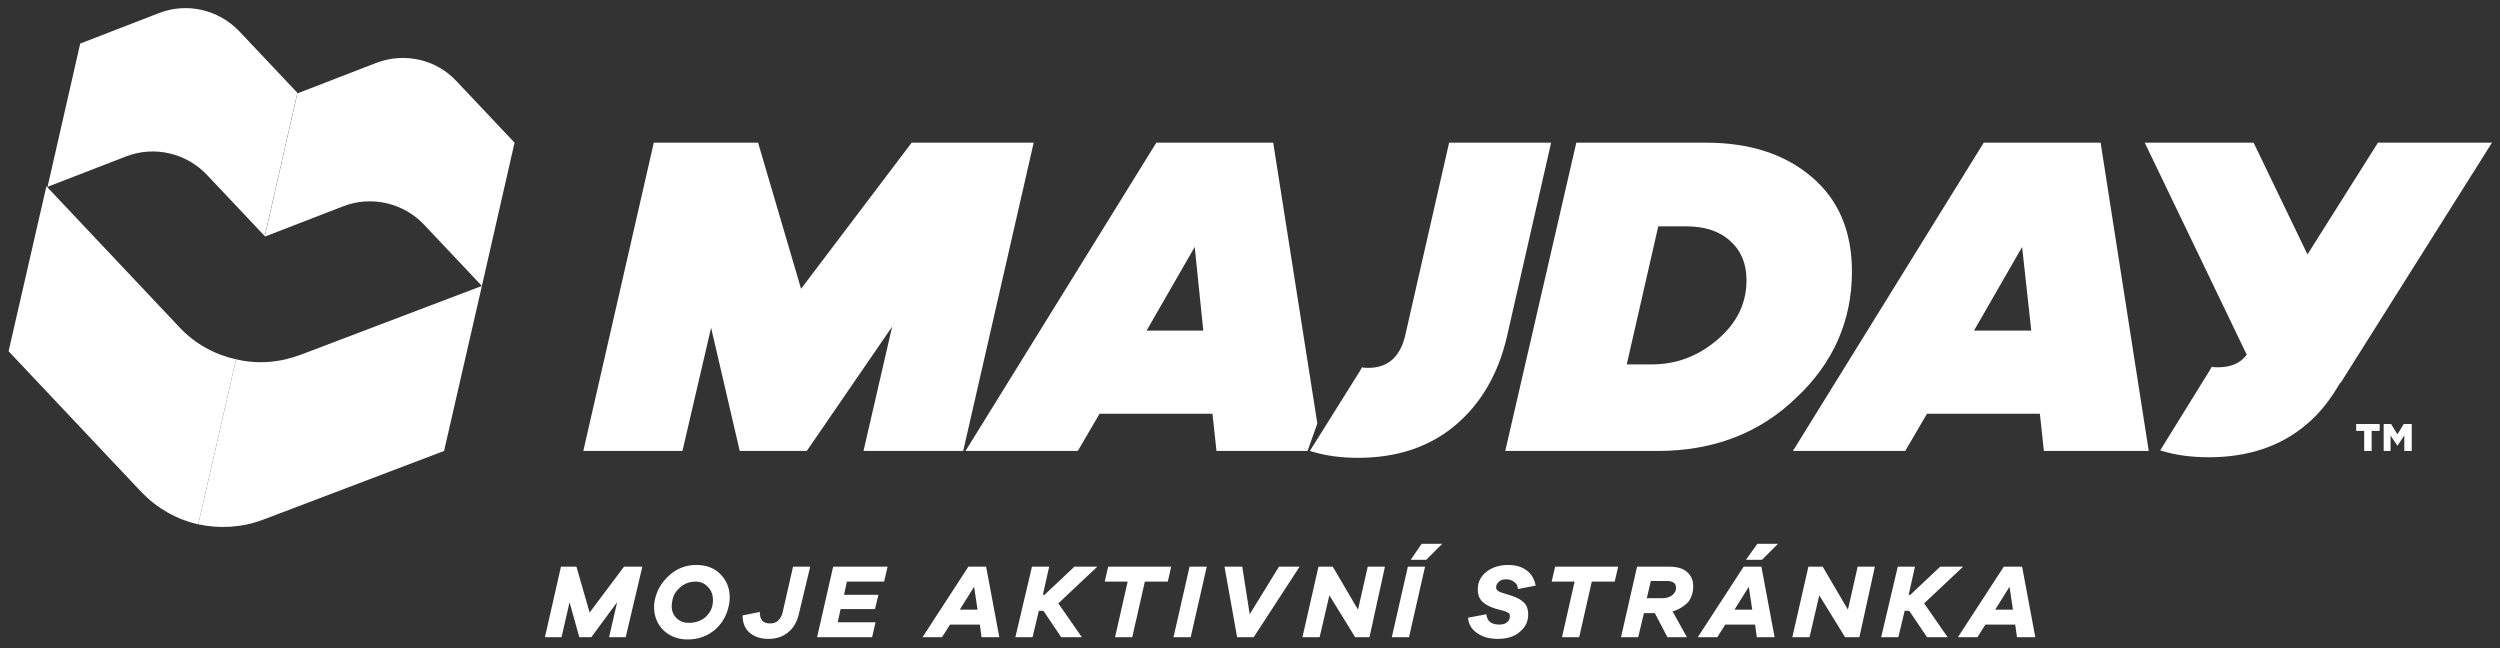
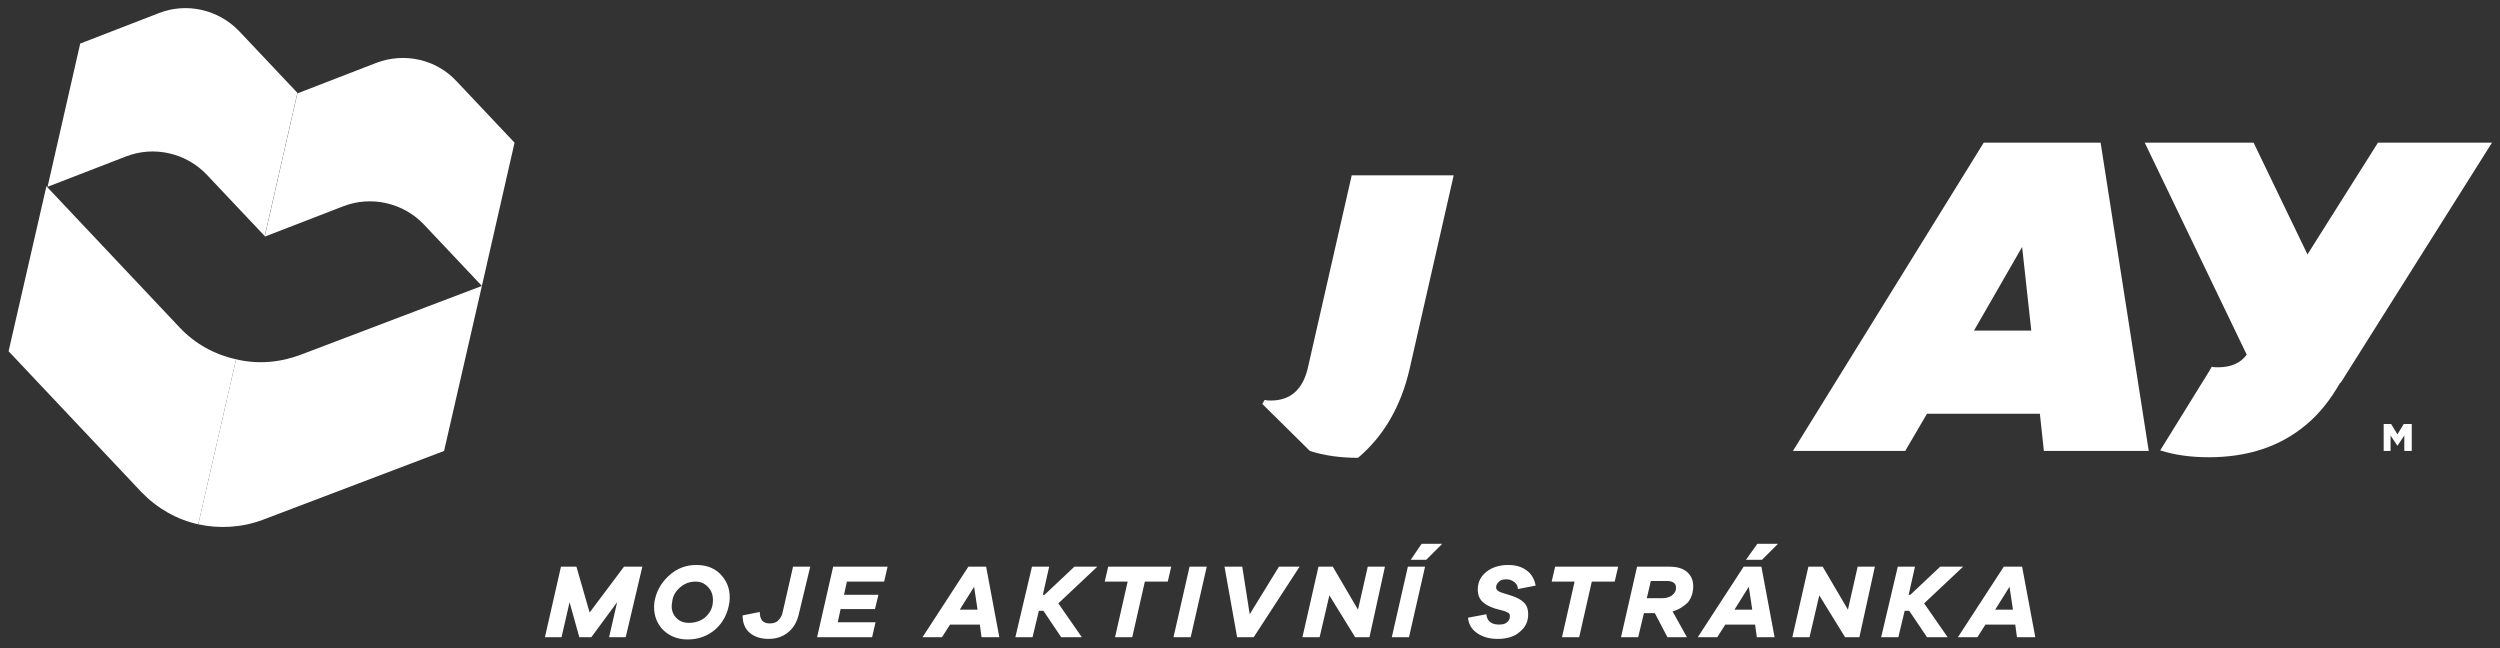
<svg xmlns="http://www.w3.org/2000/svg" version="1.1" id="Vrstva_1" x="0px" y="0px" viewBox="0 0 436.3 113.1" style="enable-background:new 0 0 436.3 113.1;" xml:space="preserve">
  <rect x="0" y="0" width="436.3" height="113.1" fill="#333333" stroke="none" />
  <style type="text/css">
	.st0{fill:#FFFFFF;}
</style>
  <g>
    <path class="st0" d="M351.3,106.4h-3.1l2.5-4L351.3,106.4z M355.2,111.2l-2.3-12.3h-3.2l-8,12.3h3.4l1.4-2.2h5.2l0.3,2.2H355.2z    M335.8,105.3l6.8-6.4h-4l-5.2,4.9h-0.3l1.1-4.9h-3l-2.9,12.3h3l1.1-4.6h0.8l3.1,4.6h3.6L335.8,105.3z M327.2,98.9h-3l-1.7,7.5   l-4.4-7.5h-2.5l-2.8,12.3h3l1.7-7.3l4.5,7.3h2.5L327.2,98.9z M305.8,106.4h-3.1l2.5-4L305.8,106.4z M307.4,98.9h-3.1l-8,12.3h3.4   l1.4-2.2h5.2l0.3,2.2h3.1L307.4,98.9z M307.5,97.7l2.8-2.8h-3.6l-2,2.8H307.5z M287.4,104.4l0.7-3h2.9c0.5,0,0.8,0.1,1.1,0.3   c0.3,0.2,0.4,0.5,0.4,0.9c0,0.5-0.2,0.9-0.7,1.3c-0.4,0.3-1,0.5-1.7,0.5H287.4z M295.5,102.3c0-1.1-0.4-1.9-1.1-2.5s-1.7-0.9-3-0.9   h-5.7l-2.8,12.3h3l1-4.2h1.9l2.2,4.2h3.4l-2.5-4.5c1.1-0.3,2-0.9,2.7-1.6C295.2,104.3,295.5,103.4,295.5,102.3z M281.8,101.5   l0.6-2.6h-11l-0.6,2.6h4l-2.2,9.7h3l2.2-9.7H281.8z M263.2,98.6c-1.5,0-2.8,0.4-3.8,1.2s-1.5,1.8-1.5,3.1c0,0.9,0.3,1.6,0.8,2.1   s1.3,0.9,2.2,1.2l1.5,0.4c0.4,0.1,0.7,0.3,0.9,0.4c0.2,0.2,0.2,0.3,0.2,0.6c0,0.4-0.2,0.8-0.5,1c-0.3,0.3-0.8,0.4-1.4,0.4   c-1.3,0-2.1-0.6-2.2-1.8l-3.2,0.6c0.1,1.2,0.7,2.1,1.6,2.7c1,0.7,2.2,1,3.6,1c1.6,0,2.9-0.4,3.8-1.2c1-0.8,1.5-1.8,1.5-3.1   c0-0.8-0.2-1.5-0.7-2s-1.2-0.9-2.1-1.2l-1.9-0.6c-0.6-0.2-0.9-0.5-0.9-0.9s0.2-0.7,0.5-1s0.8-0.4,1.3-0.4c0.6,0,1,0.2,1.4,0.5   s0.6,0.7,0.6,1.2l3.1-0.6c-0.2-1.1-0.7-2-1.5-2.6C265.6,98.9,264.5,98.6,263.2,98.6z M245.9,111.2l2.8-12.3h-3l-2.8,12.3H245.9z    M248.9,97.7l2.8-2.8h-3.6l-1.9,2.8H248.9z M241.7,98.9h-3l-1.7,7.5l-4.4-7.5h-2.5l-2.8,12.3h3l1.7-7.3l4.5,7.3h2.5L241.7,98.9z    M226.8,98.9h-3.6l-5.1,8.3l-1.3-8.3h-3.1l2.2,12.3h2.9L226.8,98.9z M207.8,111.2l2.8-12.3h-3l-2.8,12.3H207.8z M203.8,101.5   l0.6-2.6h-11l-0.6,2.6h4l-2.2,9.7h3l2.2-9.7H203.8z M184.7,105.3l6.8-6.4h-4l-5.2,4.9H182l1.1-4.9h-3l-2.9,12.3h3l1.1-4.6h0.8   l3.1,4.6h3.6L184.7,105.3z M170.6,106.4h-3.1l2.5-4L170.6,106.4z M174.4,111.2l-2.3-12.3H169l-8,12.3h3.4l1.4-2.2h5.2l0.3,2.2   H174.4z M147.8,101.5h6.5l0.6-2.6h-9.5l-2.8,12.3h9.6l0.6-2.6h-6.6l0.5-2.3h6l0.6-2.5h-6L147.8,101.5z M141.4,98.9h-3l-1.8,7.9   c-0.1,0.6-0.4,1.1-0.8,1.5c-0.4,0.4-0.9,0.5-1.5,0.5s-1-0.2-1.3-0.5c-0.3-0.4-0.4-0.9-0.4-1.5l-3,0.6c0,1.3,0.4,2.3,1.2,3   s1.9,1.1,3.3,1.1c1.4,0,2.6-0.4,3.5-1.2c1-0.8,1.6-2,1.9-3.5L141.4,98.9z M120.2,108.7c-0.9,0-1.7-0.3-2.3-1s-0.8-1.6-0.6-2.6   c0.1-1.1,0.6-1.9,1.4-2.6c0.8-0.7,1.7-1,2.7-1s1.7,0.4,2.3,1.1c0.6,0.7,0.8,1.6,0.7,2.6c-0.1,1.1-0.6,1.9-1.4,2.6   C122.2,108.4,121.3,108.7,120.2,108.7z M121.5,98.6c-1.8,0-3.4,0.6-4.8,1.9s-2.2,2.8-2.5,4.6c-0.2,1.8,0.2,3.3,1.3,4.6   c1.1,1.2,2.6,1.9,4.5,1.9s3.5-0.6,4.9-1.8c1.3-1.2,2.1-2.7,2.4-4.7c0.2-1.8-0.2-3.3-1.3-4.6C124.9,99.2,123.4,98.6,121.5,98.6z    M112.1,98.9h-3.2l-6,8l-2.3-8h-2.7l-2.8,12.3H98l1.4-6.1l1.7,6.1h2.1l4.5-6.1l-1.4,6.1h2.9L112.1,98.9z" />
-     <polygon class="st0" points="168.1,78.7 150.7,78.7 155.7,57 140.8,78.7 129.1,78.7 124.1,57.2 119.1,78.7 101.8,78.7 114.1,24.9    132.3,24.9 139.8,50.4 159.1,24.9 180.4,24.9  " />
-     <path class="st0" d="M297.7,24.9c7.7,0,13.8,2,18.5,6s7,9.5,7,16.5c0,8.5-3.2,15.9-9.7,22c-6.4,6.2-14.5,9.3-24.2,9.3h-26.6   l12.4-53.8H297.7z M288.2,63.6c4.3,0,8.1-1.4,11.5-4.3s5.1-6.3,5.1-10.4c0-2.8-0.9-5.1-2.8-6.8c-1.8-1.7-4.4-2.6-7.7-2.6h-4.9   l-5.5,24.1C283.9,63.6,288.2,63.6,288.2,63.6z" />
    <path class="st0" d="M356.7,78.7l-0.7-6.5h-19.7l-3.8,6.5h-19.6l33.3-53.8h20.4l8.4,53.8H356.7z M352.9,43.1l-8.4,14.6h10   L352.9,43.1z" />
-     <path class="st0" d="M228.6,78.7L228.6,78.7c2.5,0.8,5.3,1.2,8.4,1.2c6.8,0,12.5-1.9,17-5.7c4.5-3.8,7.5-9,9-15.5l7.7-33.8h-17.8   l-7.7,33.8c-0.9,3.6-3,5.5-6.4,5.5c-0.4,0-0.7,0-1.1-0.1l-0.4,0.7l0,0L228.6,78.7" />
+     <path class="st0" d="M228.6,78.7L228.6,78.7c2.5,0.8,5.3,1.2,8.4,1.2c4.5-3.8,7.5-9,9-15.5l7.7-33.8h-17.8   l-7.7,33.8c-0.9,3.6-3,5.5-6.4,5.5c-0.4,0-0.7,0-1.1-0.1l-0.4,0.7l0,0L228.6,78.7" />
    <path class="st0" d="M415,24.9l-12.3,19.5l-9.4-19.5h-19l17.8,37c-1.1,1.5-2.8,2.2-5,2.2c-0.4,0-0.7,0-1.1-0.1l-0.4,0.7l0,0   L377,78.6l0,0c2.5,0.8,5.3,1.2,8.5,1.2c6.8,0,12.5-1.9,17-5.7c2.4-2,4.3-4.5,5.9-7.3h0.1l2.9-4.6l23.5-37.3H415z" />
-     <path class="st0" d="M229.9,73.9l-7.7-49h-20.4l-33.3,53.8h19.6l3.8-6.5h19.7l0.7,6.5h15.9L229.9,73.9z M200.1,57.7l8.4-14.6   l1.5,14.6H200.1z" />
-     <polygon class="st0" points="412.6,75.2 411.2,75.2 411.2,74 415.3,74 415.3,75.2 413.9,75.2 413.9,78.7 412.6,78.7  " />
    <polygon class="st0" points="416,74 417.3,74 418.4,75.8 419.5,74 420.9,74 420.9,78.7 419.6,78.7 419.6,76 418.4,77.8 418.4,77.8    417.2,76 417.2,78.7 416,78.7  " />
    <path class="st0" d="M79.7,14.2l10.1,10.7l-5.7,25L74,39.2c-3.6-3.8-9.2-5.1-14.1-3.2l-13.7,5.3l5.7-25L65.6,11   C70.5,9.1,76.1,10.3,79.7,14.2z" />
    <path class="st0" d="M84.1,49.9l-6.6,28.8l-31.6,12c-3.7,1.4-7.7,1.6-11.3,0.8l6.6-28.8l0,0c3.7,0.9,7.6,0.6,11.3-0.8L84.1,49.9z" />
    <path class="st0" d="M41.8,5.5l10.1,10.7l-5.7,25L36.1,30.5c-3.6-3.8-9.2-5.1-14.1-3.2L8.3,32.6l5.7-25l13.7-5.3   C32.5,0.4,38.1,1.6,41.8,5.5z" />
    <path class="st0" d="M41.2,62.7L41.2,62.7l-6.6,28.8c-3.7-0.8-7.2-2.8-9.9-5.6L1.5,61.3l6.6-28.8l23.2,24.6   C34,60,37.5,61.9,41.2,62.7z" />
  </g>
</svg>